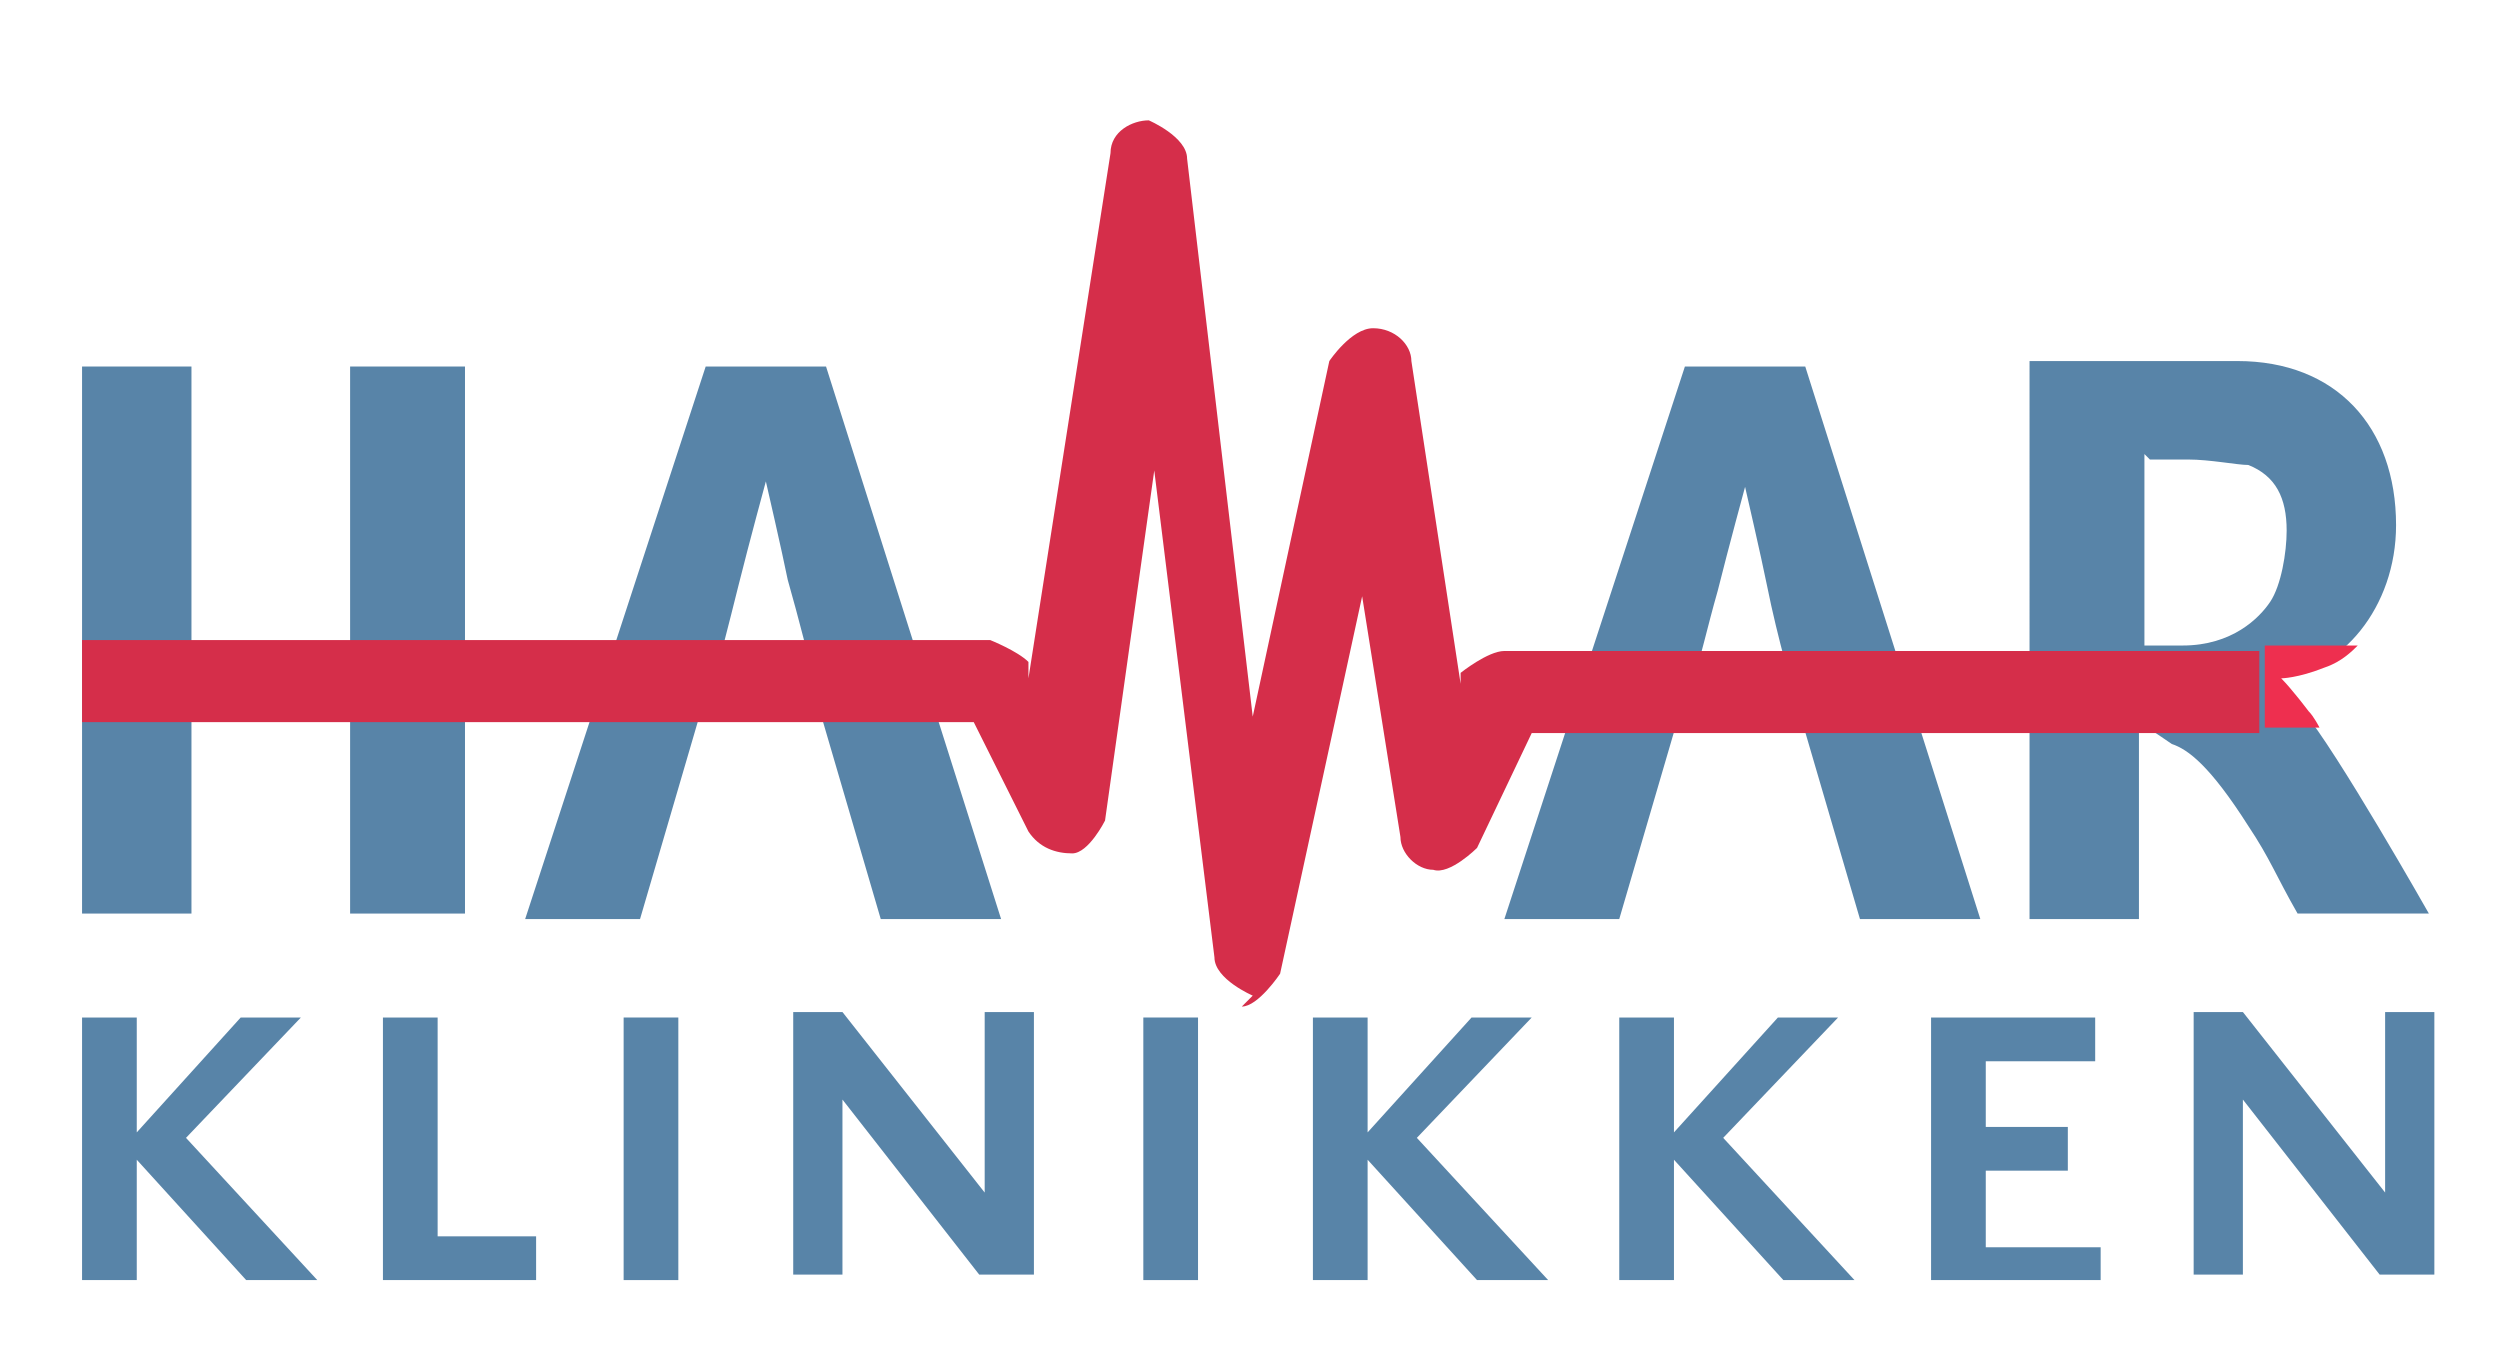
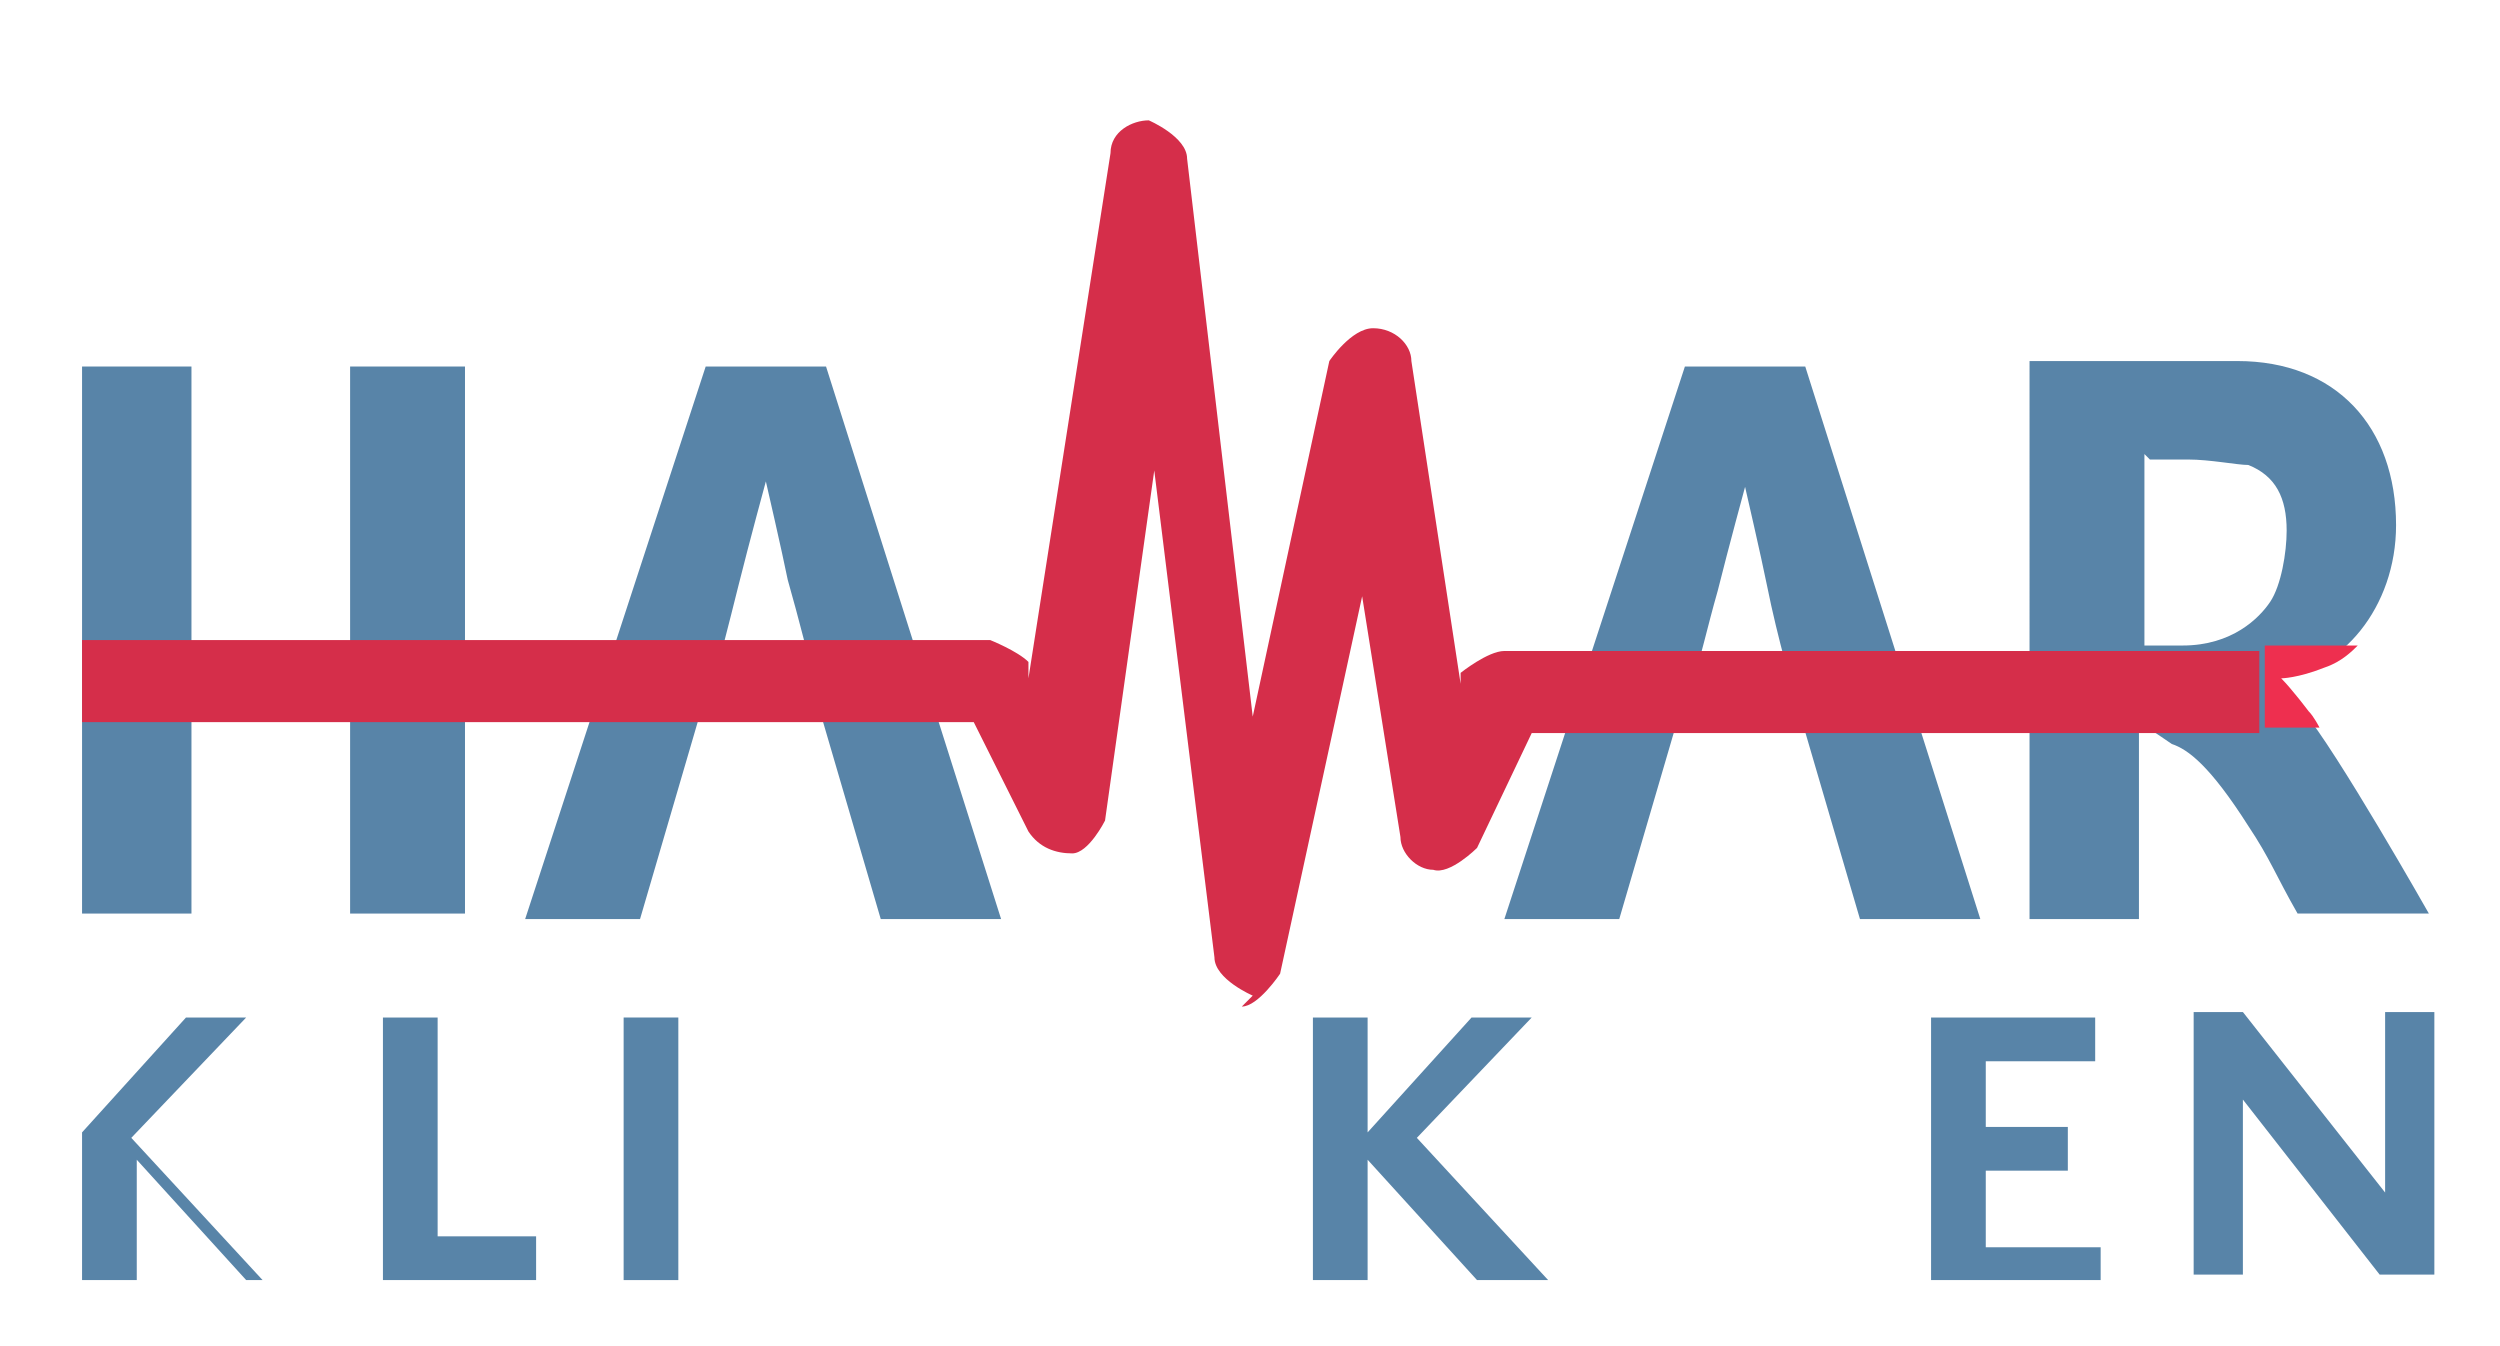
<svg xmlns="http://www.w3.org/2000/svg" id="Lager_1" version="1.1" viewBox="0 0 4.57 2.46">
  <defs>
    <style> .st0 { fill: #5884a8; } .st1 { fill: #ee2f4f; } .st2 { display: none; fill: #231f20; } .st3 { fill: #d52e4a; } </style>
  </defs>
  <g>
-     <path class="st0" d="M.45,2.34l-.2-.22v.22h-.1v-.48h.1v.21l.19-.21h.11l-.21.22.24.26s-.13,0-.13,0Z" />
+     <path class="st0" d="M.45,2.34l-.2-.22v.22h-.1v-.48v.21l.19-.21h.11l-.21.22.24.26s-.13,0-.13,0Z" />
    <path class="st0" d="M.8,2.26h.18v.08h-.28v-.48h.1s0,.41,0,.41Z" />
    <path class="st0" d="M1.14,2.34v-.48h.1v.48h-.1Z" />
-     <path class="st0" d="M1.89,1.85v.48h-.1l-.25-.32v.32h-.09v-.48h.09l.26.33v-.33h.09Z" />
-     <path class="st0" d="M2.09,2.34v-.48h.1v.48h-.1Z" />
    <path class="st0" d="M2.7,2.34l-.2-.22v.22h-.1v-.48h.1v.21l.19-.21h.11l-.21.22.24.26h-.13Z" />
-     <path class="st0" d="M3.26,2.34l-.2-.22v.22h-.1v-.48h.1v.21l.19-.21h.11l-.21.22.24.26h-.13s0,0,0,0Z" />
    <path class="st0" d="M3.84,2.34h-.31v-.48h.3v.08h-.2v.12h.15v.08h-.15v.14h.21v.08h0Z" />
    <path class="st0" d="M4.45,1.85v.48h-.1l-.25-.32v.32h-.09v-.48h.09l.26.33v-.33h.09,0Z" />
  </g>
  <g>
    <path class="st0" d="M3.72.66h.37c.18,0,.29.12.29.3,0,.15-.1.27-.22.28.02.02.04.04.05.06.06.07.23.37.23.37h-.24c-.04-.07-.05-.1-.09-.16-.07-.11-.11-.14-.14-.15-.03-.02-.04-.03-.06-.03v.35h-.2V.66h0ZM3.92.83v.35s.07,0,.07,0c.09,0,.14-.05.16-.08.02-.03.03-.09.03-.13,0-.06-.02-.1-.07-.12-.02,0-.07-.01-.11-.01h-.07Z" />
    <g>
      <polygon class="st0" points=".35 1.22 .35 1.06 .35 .67 .15 .67 .15 1.67 .35 1.67 .35 1.22" />
      <polygon class="st0" points=".64 .67 .64 1.06 .64 1.06 .64 1.22 .64 1.22 .64 1.67 .85 1.67 .85 .67 .64 .67" />
    </g>
    <path class="st0" d="M1.3,1.26h0c.02-.07.03-.11.05-.19.02-.08.05-.19.05-.19,0,0,.03.13.04.18.02.07.04.15.05.19h0s0,.02,0,.02h0l.12.41h.22l-.32-1.01h-.22l-.33,1.01h.21s.12-.41.12-.41Z" />
    <path class="st0" d="M3.09,1.26h0s0,0,0,0h0c.02-.06.03-.11.05-.18.02-.08.05-.19.05-.19,0,0,.03.13.04.18.02.1.05.2.05.2h0l.12.41h.22l-.32-1.01h-.22l-.33,1.01h.21l.12-.41h0Z" />
  </g>
  <path class="st1" d="M4.22,1.3s-.03-.04-.05-.06c0,0,.03,0,.08-.02.03-.01.05-.03.06-.04h-.17v.15h.1s-.01-.02-.02-.03h0Z" />
  <path class="st3" d="M2.29,1.82h0s-.07-.03-.07-.07l-.11-.89-.09.64s-.03.06-.06.06c-.03,0-.06-.01-.08-.04l-.1-.2H.15v-.15h1.66s.05.02.07.04v.03s.15-.96.15-.96c0-.04.04-.06.07-.06h0s.07.03.07.07l.12,1.02.14-.65s.04-.06.08-.06c.04,0,.07.03.07.06l.09.59v-.02s.05-.04.08-.04h1.38v.15h-1.33l-.1.21s-.05.05-.08.04c-.03,0-.06-.03-.06-.06l-.07-.44-.15.69s-.04.06-.07.06h0Z" />
-   <rect class="st2" x="-16.34" y="-3.9" width="210.77" height="4.1" />
  <rect class="st2" x="185.73" y="-50.67" width="4.1" height="210.77" />
  <rect class="st2" x="-3.95" y="-52.72" width="4.1" height="210.77" />
-   <rect class="st2" x="-21.65" y="91.54" width="210.77" height="4.1" />
</svg>